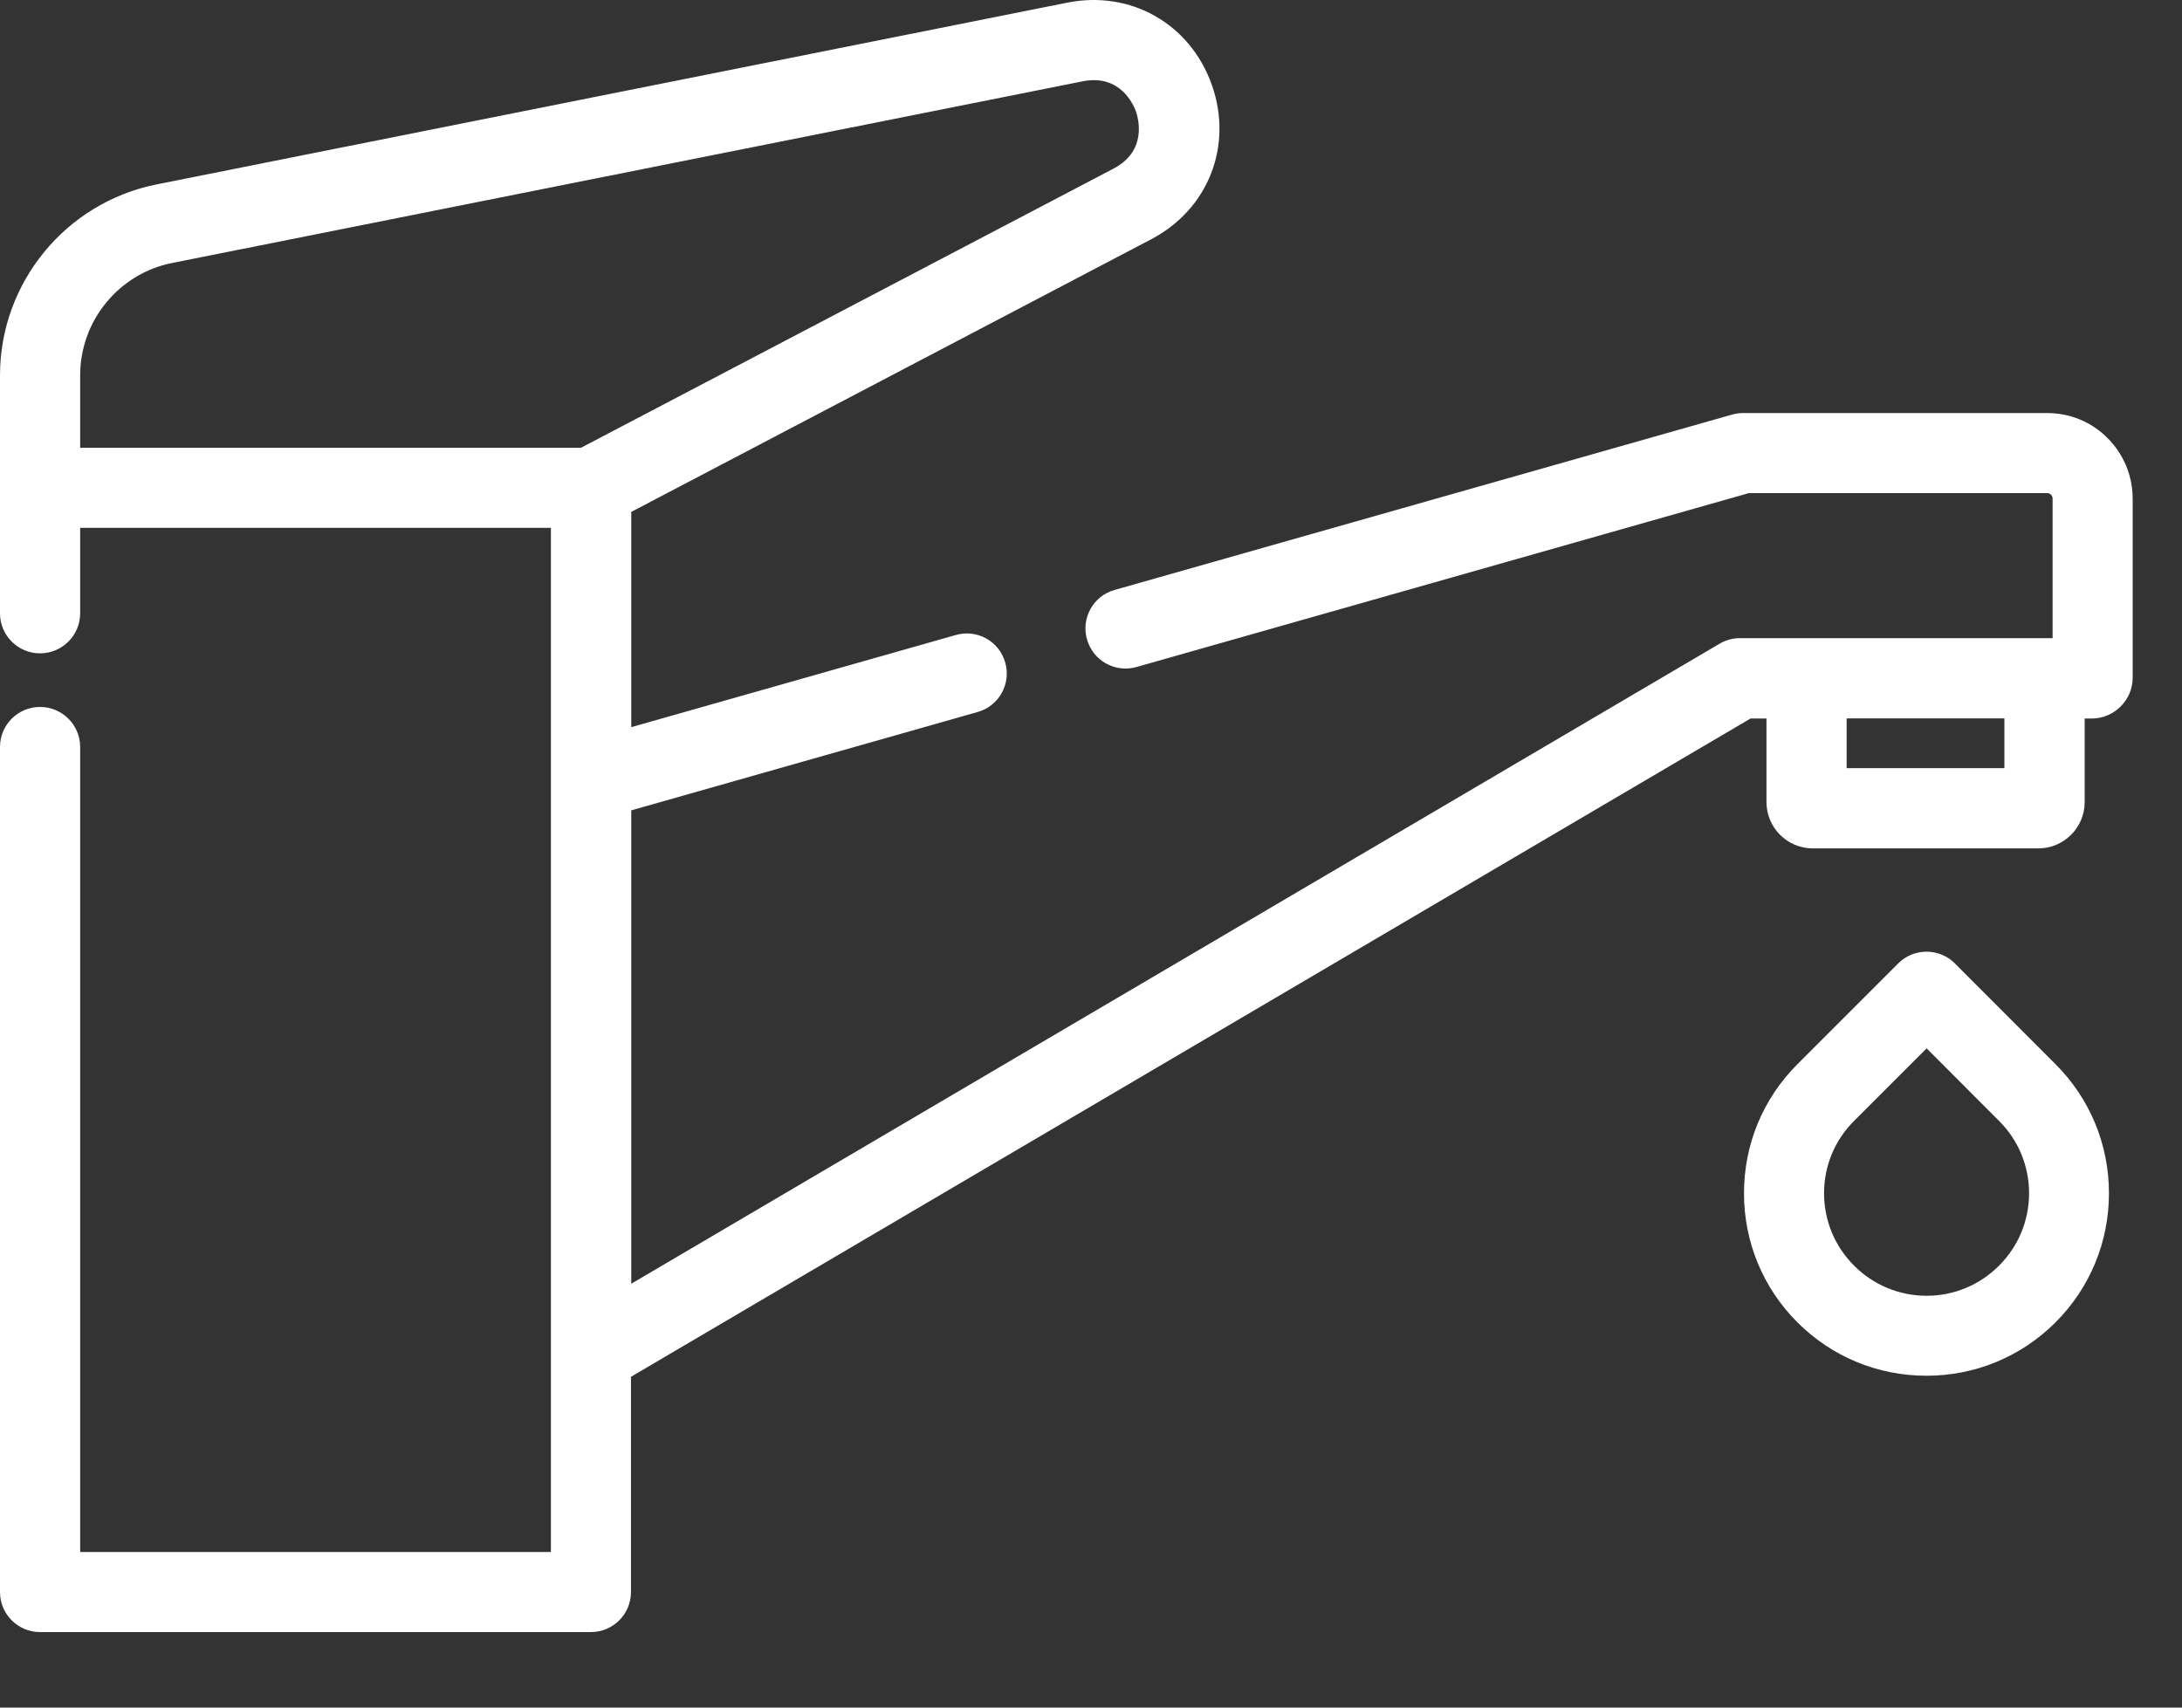
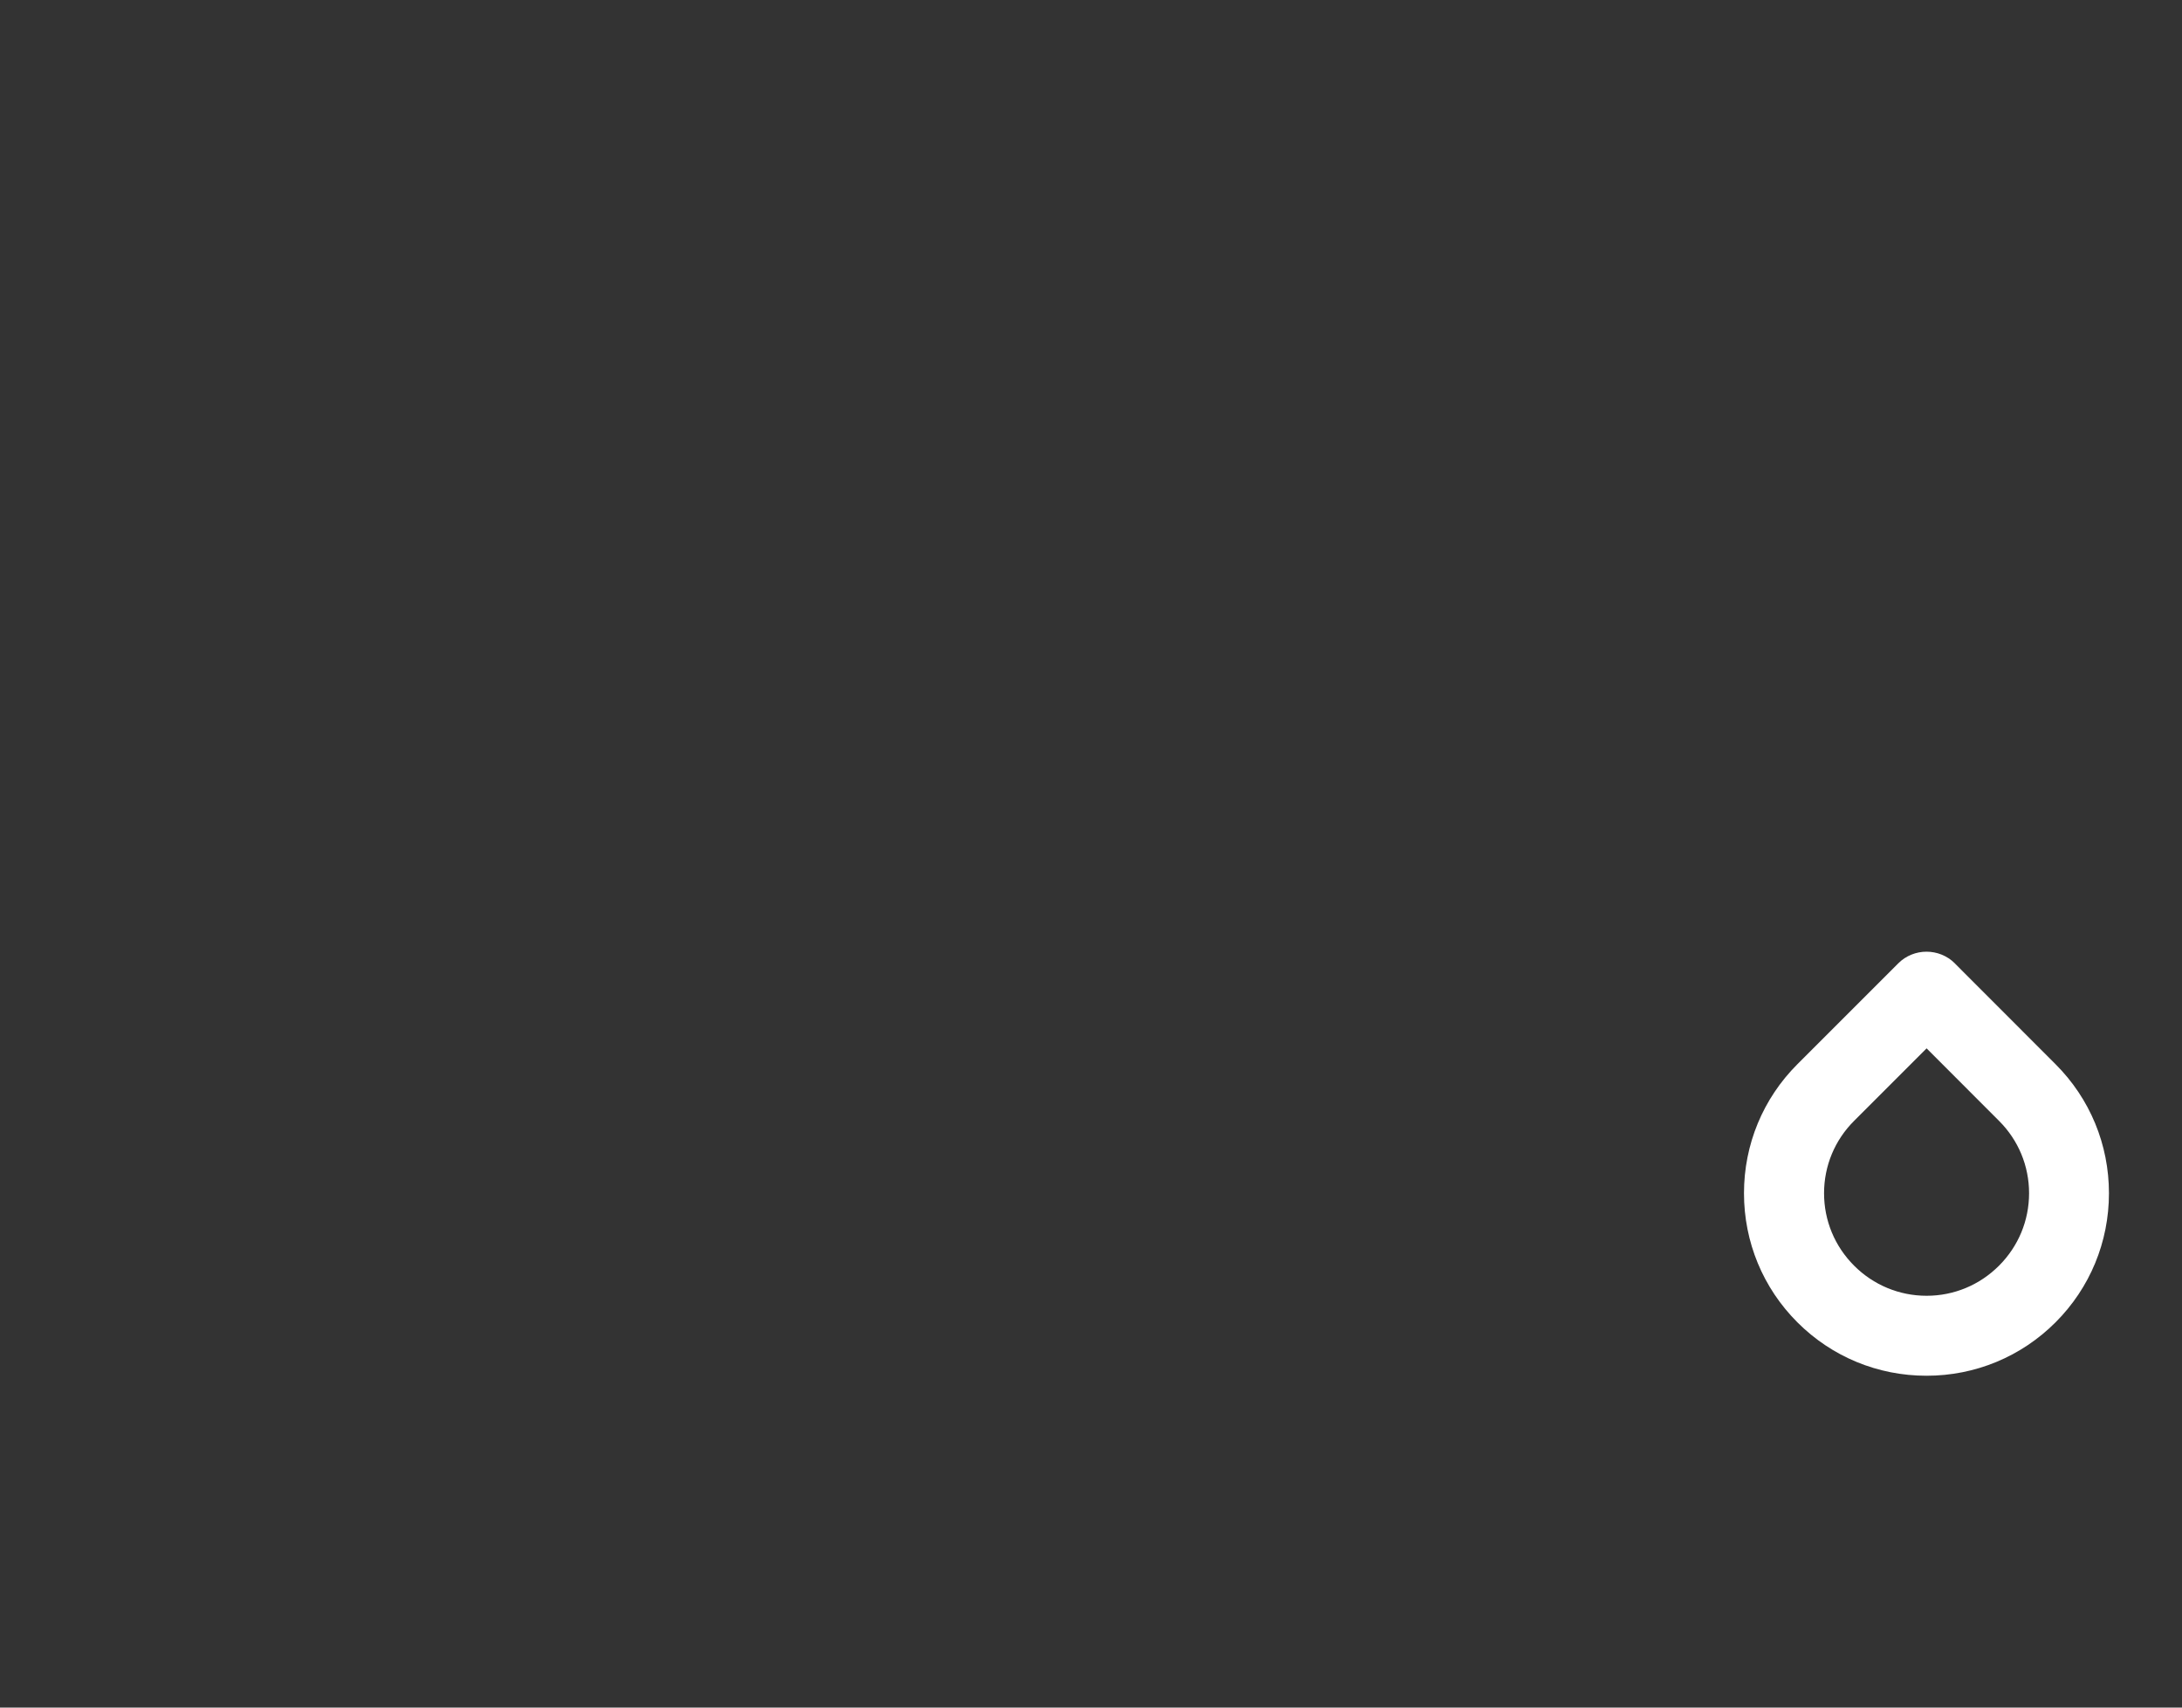
<svg xmlns="http://www.w3.org/2000/svg" width="23" height="18" viewBox="0 0 23 18" fill="none">
  <rect x="0" y="0" width="23" height="18" fill="#333333" stroke="none" />
-   <path d="M21.579 4.354H18.375C18.337 4.354 18.299 4.359 18.262 4.369L11.748 6.219C11.524 6.282 11.393 6.516 11.458 6.74C11.521 6.965 11.755 7.095 11.98 7.031L18.434 5.198H21.58C21.609 5.198 21.624 5.219 21.628 5.226C21.633 5.234 21.636 5.243 21.636 5.253V6.727H18.339C18.264 6.727 18.189 6.748 18.125 6.786L6.654 13.532V8.542L10.306 7.505C10.53 7.442 10.66 7.208 10.596 6.984C10.533 6.759 10.299 6.629 10.074 6.694L6.654 7.665V5.396L12.133 2.523C12.737 2.207 13.001 1.536 12.773 0.893C12.545 0.251 11.919 -0.106 11.25 0.028L1.65 1.944C0.694 2.135 0 2.98 0 3.956V6.465C0 6.698 0.189 6.887 0.422 6.887C0.655 6.887 0.845 6.698 0.845 6.465V5.564H5.807V16.36H0.845V7.874C0.845 7.641 0.655 7.452 0.422 7.452C0.189 7.452 0 7.641 0 7.874V16.782C0 17.015 0.189 17.204 0.422 17.204H6.229C6.462 17.204 6.651 17.015 6.651 16.782V14.513L18.452 7.574H18.62V8.455C18.62 8.724 18.839 8.943 19.107 8.943H21.486C21.755 8.943 21.974 8.724 21.974 8.455V7.574H22.051C22.284 7.574 22.48 7.379 22.48 7.146V5.255C22.48 5.088 22.434 4.926 22.348 4.786C22.182 4.516 21.896 4.354 21.58 4.354H21.579ZM0.845 4.72V3.956C0.845 3.382 1.252 2.884 1.815 2.772L11.413 0.857C11.812 0.778 11.95 1.109 11.974 1.176C11.997 1.243 12.098 1.588 11.738 1.777L6.124 4.72H0.845ZM21.128 8.097H19.465V7.573H21.128V8.097Z" fill="white" />
  <path d="M20.606 10.155C20.441 9.991 20.173 9.991 20.009 10.155L18.946 11.218C18.583 11.581 18.383 12.065 18.383 12.578C18.383 13.092 18.583 13.576 18.946 13.939C19.309 14.302 19.793 14.502 20.307 14.502C20.82 14.502 21.304 14.302 21.667 13.939C22.03 13.576 22.23 13.092 22.23 12.578C22.23 12.065 22.03 11.581 21.667 11.218L20.605 10.155H20.606ZM21.071 13.342C20.867 13.546 20.596 13.659 20.308 13.659C20.02 13.659 19.748 13.546 19.544 13.342C19.34 13.138 19.227 12.867 19.227 12.578C19.227 12.29 19.34 12.018 19.544 11.815L20.308 11.051L21.071 11.815C21.275 12.018 21.388 12.29 21.388 12.578C21.388 12.867 21.275 13.138 21.071 13.342Z" fill="white" />
</svg>